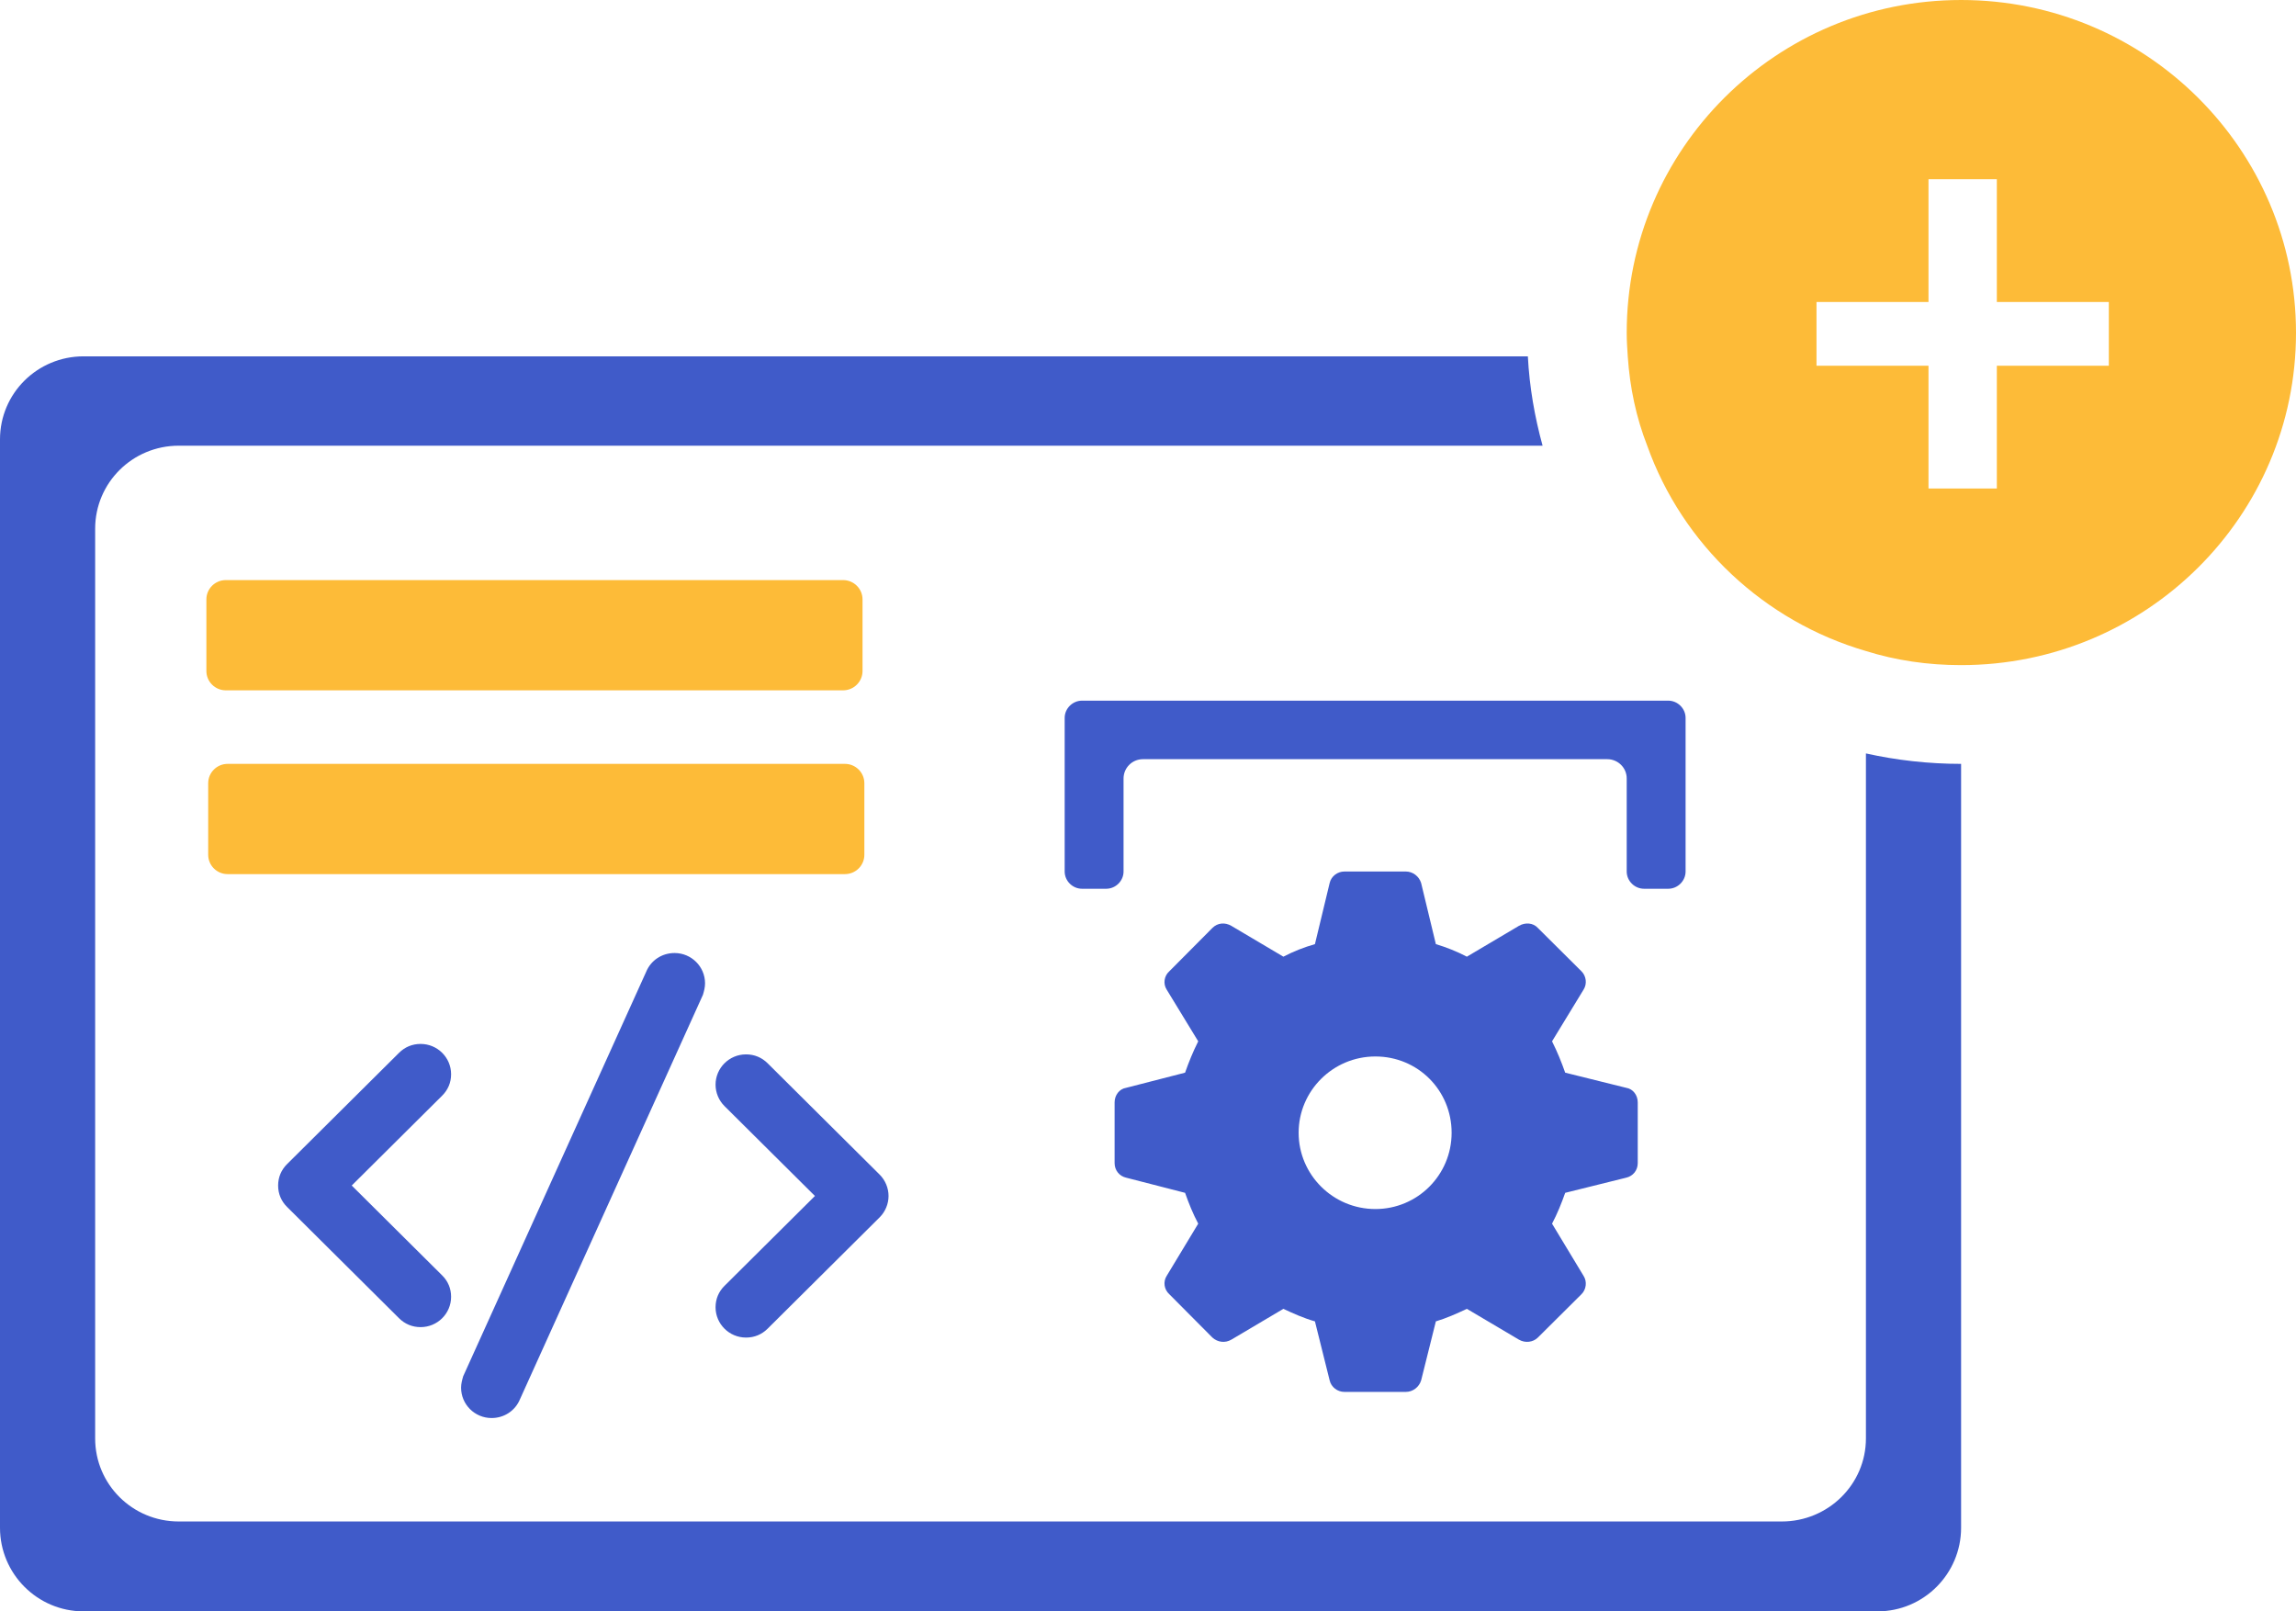
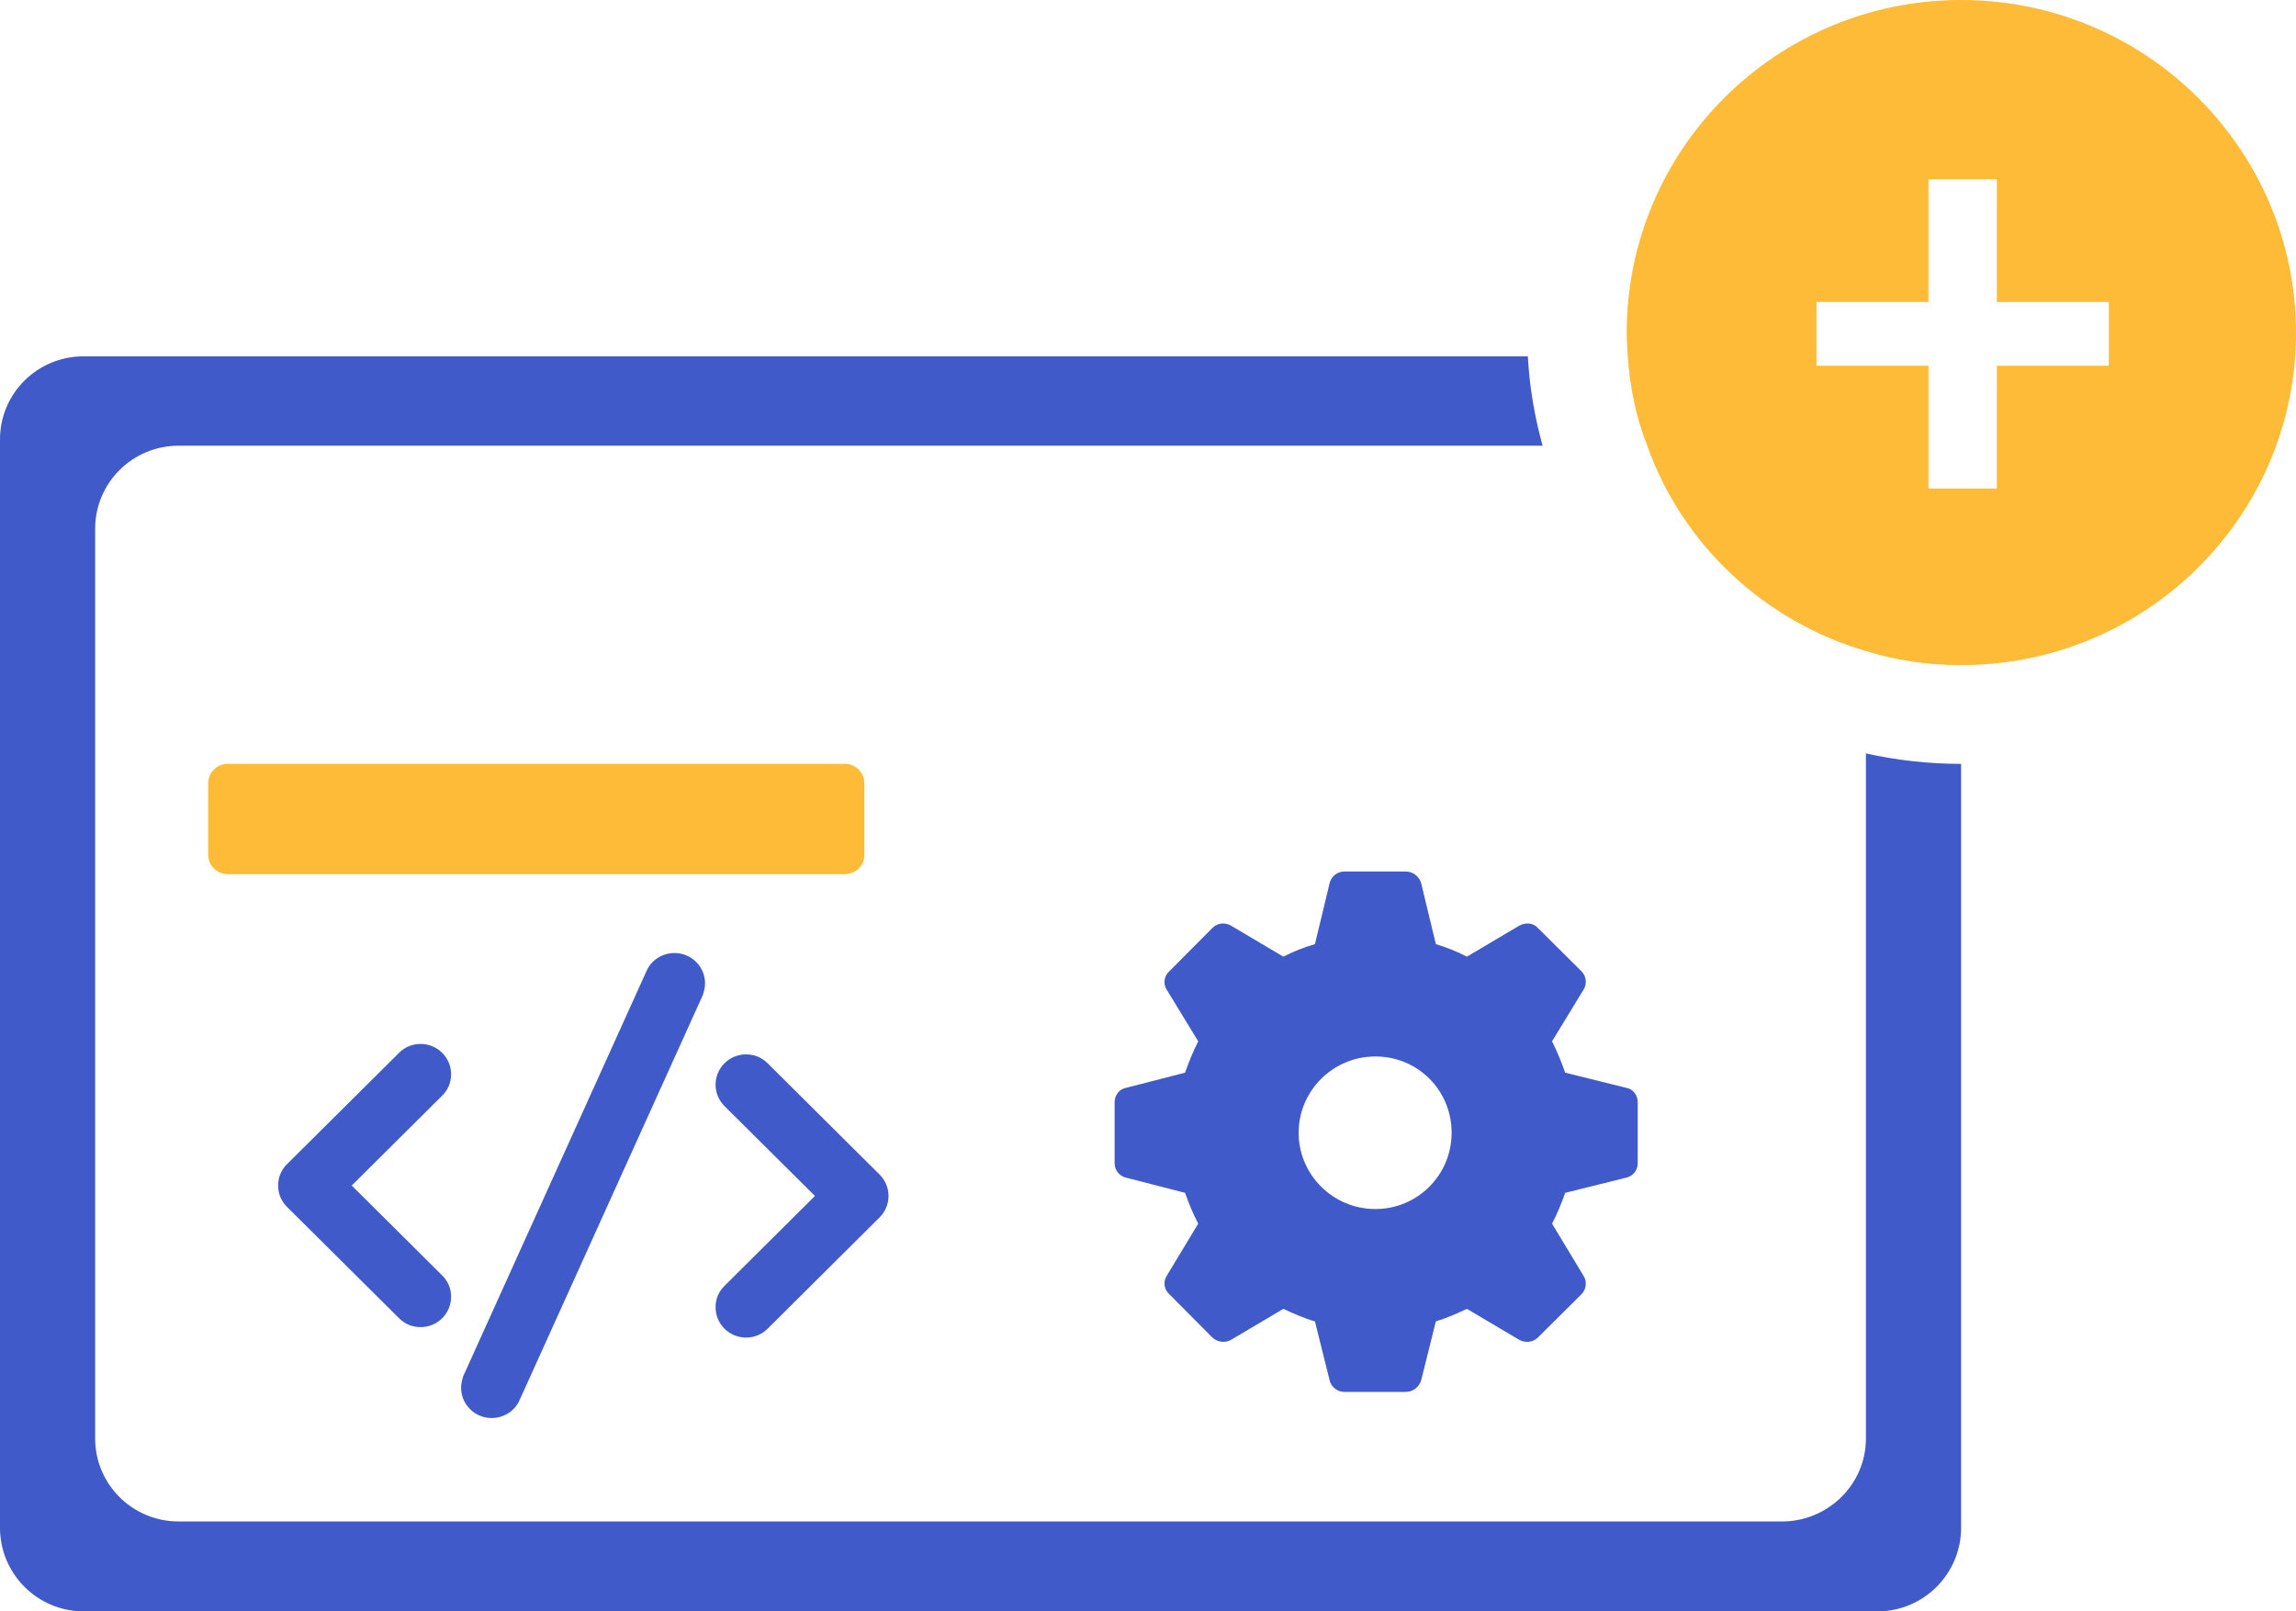
<svg xmlns="http://www.w3.org/2000/svg" width="171" height="120" viewBox="0 0 171 120" fill="none">
  <g clip-path="url(#clip0_1135_357)">
    <path d="M138.969 56.109V107.121C138.969 110.545 136.15 113.307 132.704 113.307H13.313C9.868 113.307 7.087 110.545 7.087 107.121V39.377C7.087 35.953 9.868 33.191 13.313 33.191H114.888C114.3 31.05 113.909 28.833 113.791 26.537H6.226C2.78 26.537 0 29.299 0 32.724V113.774C0 117.198 2.78 120 6.226 120H139.831C143.277 120 146.057 117.198 146.057 113.774V56.887C143.629 56.887 141.24 56.615 138.969 56.109Z" fill="#405bc9" />
-     <path d="M79.294 64.903V53.463C79.294 52.763 79.881 52.179 80.586 52.179H124.246C124.951 52.179 125.538 52.763 125.538 53.463V64.903C125.538 65.603 124.951 66.187 124.246 66.187H122.445C121.74 66.187 121.153 65.603 121.153 64.903V57.977C121.153 57.16 120.487 56.537 119.704 56.537H85.128C84.306 56.537 83.679 57.198 83.679 57.977V64.903C83.679 65.603 83.092 66.187 82.387 66.187H80.586C79.881 66.187 79.294 65.603 79.294 64.903Z" fill="#405bc9" />
    <path d="M31.326 98.833C30.699 98.833 30.151 98.599 29.72 98.171L21.38 89.883C20.949 89.455 20.714 88.91 20.714 88.288C20.714 87.665 20.949 87.121 21.38 86.693L29.72 78.405C30.151 77.977 30.699 77.743 31.326 77.743C32.579 77.743 33.597 78.755 33.597 80C33.597 80.623 33.362 81.167 32.931 81.595L26.196 88.288L32.931 94.981C33.362 95.409 33.597 95.953 33.597 96.576C33.597 97.821 32.579 98.833 31.326 98.833Z" fill="#405bc9" />
    <path d="M55.564 99.611C54.311 99.611 53.293 98.599 53.293 97.354C53.293 96.731 53.528 96.187 53.959 95.759L60.694 89.066L53.959 82.373C53.528 81.945 53.293 81.362 53.293 80.778C53.293 79.533 54.311 78.521 55.564 78.521C56.191 78.521 56.739 78.755 57.17 79.183L65.51 87.471C65.941 87.899 66.176 88.482 66.176 89.066C66.176 89.65 65.941 90.233 65.51 90.661L57.17 98.949C56.739 99.377 56.191 99.611 55.564 99.611Z" fill="#405bc9" />
    <path d="M36.612 105.603C35.359 105.603 34.341 104.591 34.341 103.346C34.341 103.035 34.419 102.763 34.498 102.49L48.124 72.373C48.477 71.517 49.299 70.973 50.239 70.973C51.492 70.973 52.51 71.984 52.51 73.23C52.51 73.541 52.432 73.813 52.353 74.085L38.727 104.202C38.374 105.058 37.552 105.603 36.612 105.603Z" fill="#405bc9" />
    <path d="M121.114 81.011L116.571 79.883C116.297 79.105 115.984 78.327 115.592 77.549L117.942 73.696C118.216 73.268 118.138 72.685 117.785 72.335L114.535 69.105C114.183 68.716 113.595 68.677 113.126 68.949L109.249 71.245C108.505 70.856 107.722 70.545 106.939 70.311L105.842 65.759C105.686 65.253 105.216 64.903 104.707 64.903H100.125C99.616 64.903 99.146 65.253 99.029 65.759L97.933 70.311C97.11 70.545 96.327 70.856 95.583 71.245L91.707 68.949C91.237 68.677 90.688 68.716 90.297 69.105L87.086 72.335C86.694 72.685 86.616 73.268 86.89 73.696L89.24 77.549C88.848 78.327 88.535 79.105 88.261 79.883L83.875 81.011C83.366 81.089 83.013 81.556 83.013 82.101V86.615C83.013 87.159 83.366 87.587 83.875 87.704L88.261 88.832C88.535 89.611 88.848 90.389 89.24 91.128L86.89 95.019C86.616 95.447 86.694 96.031 87.086 96.381L90.297 99.611C90.688 99.961 91.237 100.039 91.707 99.766L95.583 97.471C96.327 97.821 97.11 98.171 97.933 98.404L99.029 102.801C99.146 103.307 99.616 103.657 100.125 103.657H104.707C105.216 103.657 105.686 103.307 105.842 102.801L106.939 98.404C107.722 98.171 108.505 97.821 109.249 97.471L113.126 99.766C113.595 100.039 114.183 99.961 114.535 99.611L117.785 96.381C118.138 96.031 118.216 95.447 117.942 95.019L115.592 91.128C115.984 90.389 116.297 89.611 116.571 88.832L121.114 87.704C121.623 87.587 121.975 87.159 121.975 86.615V82.101C121.975 81.556 121.623 81.089 121.114 81.011ZM102.436 90.039C99.264 90.039 96.719 87.471 96.719 84.358C96.719 81.245 99.264 78.677 102.436 78.677C105.607 78.677 108.113 81.206 108.113 84.358C108.113 87.51 105.568 90.039 102.436 90.039Z" fill="#405bc9" />
-     <path d="M62.79 43.2H16.82C16.019 43.2 15.371 43.844 15.371 44.64V49.97C15.371 50.766 16.019 51.41 16.82 51.41H62.79C63.59 51.41 64.239 50.766 64.239 49.97V44.64C64.239 43.844 63.59 43.2 62.79 43.2Z" fill="#FDBB38" />
    <path d="M62.926 56.887H16.955C16.155 56.887 15.506 57.532 15.506 58.327V63.657C15.506 64.453 16.155 65.097 16.955 65.097H62.926C63.726 65.097 64.375 64.453 64.375 63.657V58.327C64.375 57.532 63.726 56.887 62.926 56.887Z" fill="#FDBB38" />
    <path d="M146.057 0C132.313 0 121.153 11.089 121.153 24.786C121.153 25.37 121.192 25.953 121.231 26.537C121.388 28.872 121.858 31.09 122.68 33.191C125.303 40.545 131.373 46.265 138.969 48.483C141.201 49.183 143.59 49.533 146.057 49.533C159.84 49.533 171 38.444 171 24.786C171 11.128 159.84 0 146.057 0ZM157.06 27.237H148.719V36.381H143.629V27.237H135.288V22.49H143.629V13.346H148.719V22.49H157.06V27.237Z" fill="#FDBB38" />
  </g>
  <defs>
    <clipPath id="clip0_1135_357">
      <rect width="171" height="120" fill="white" />
    </clipPath>
  </defs>
</svg>